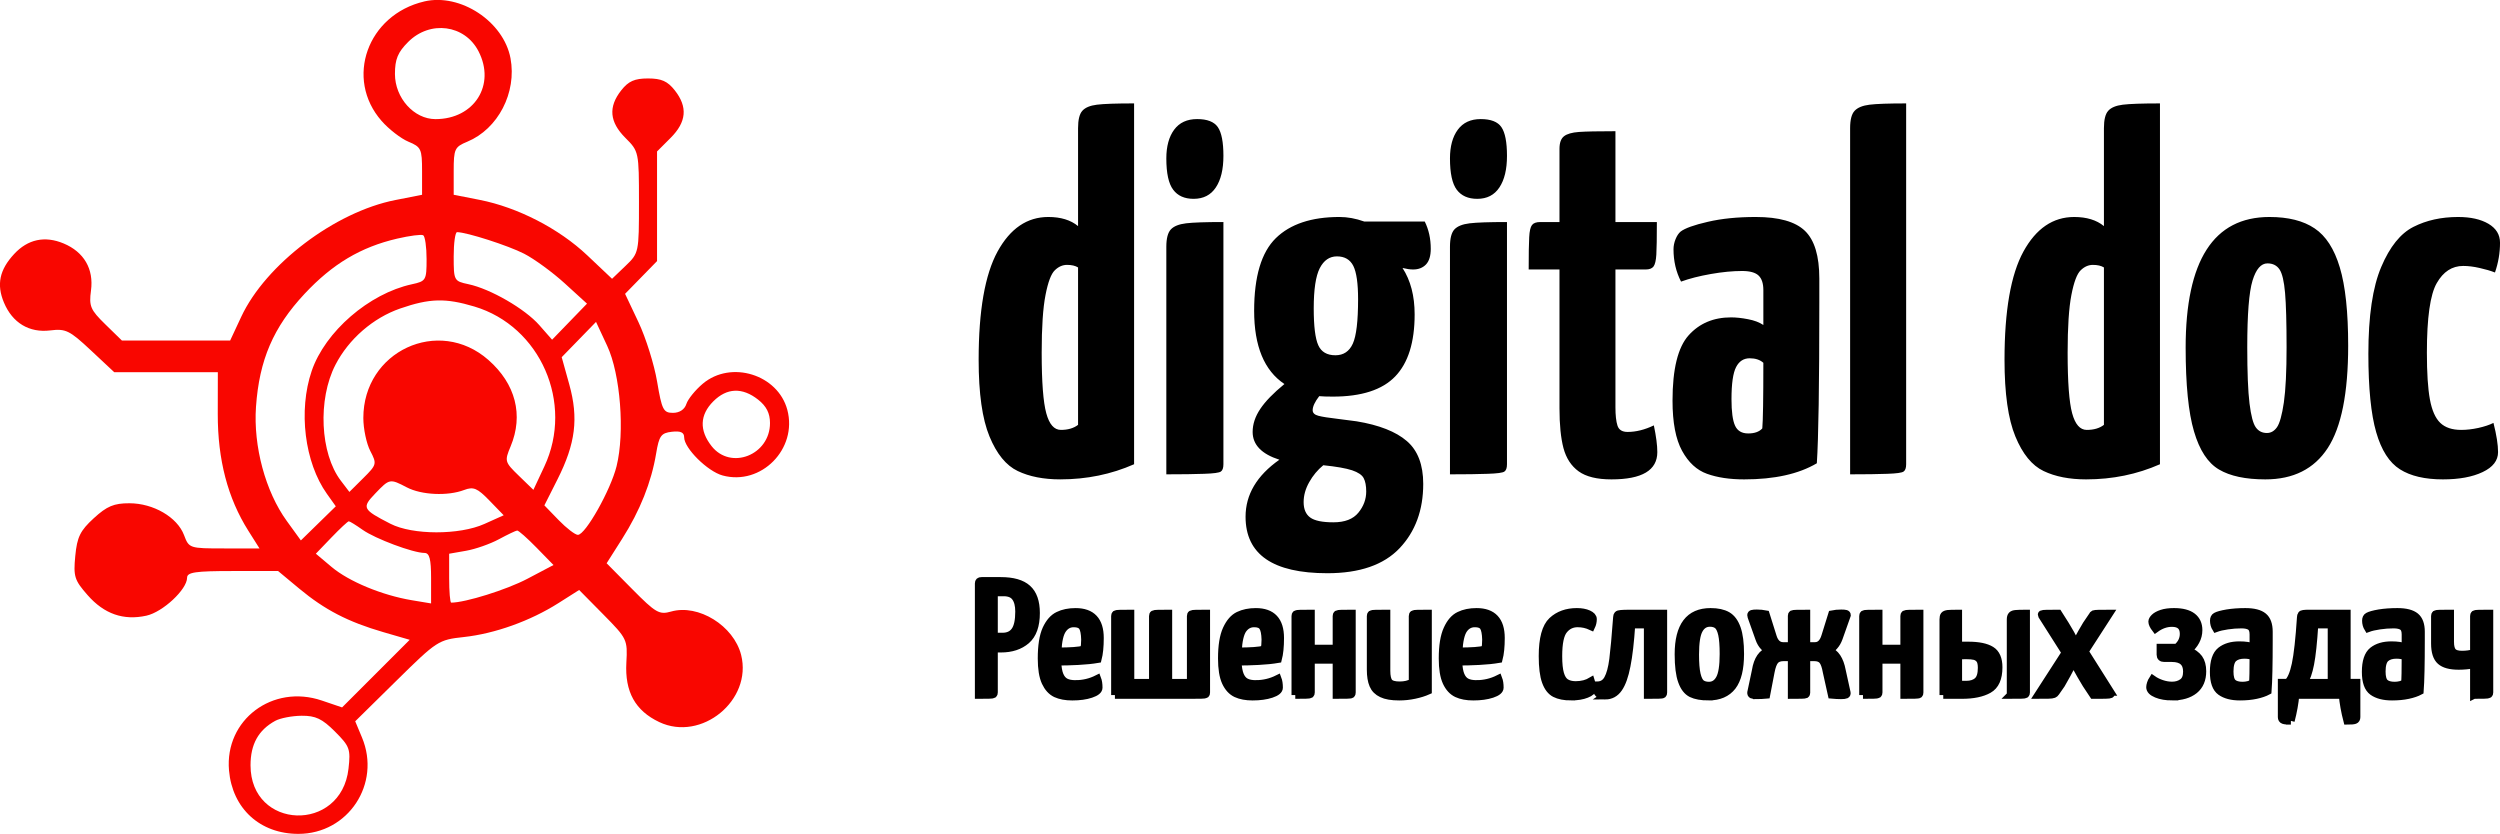
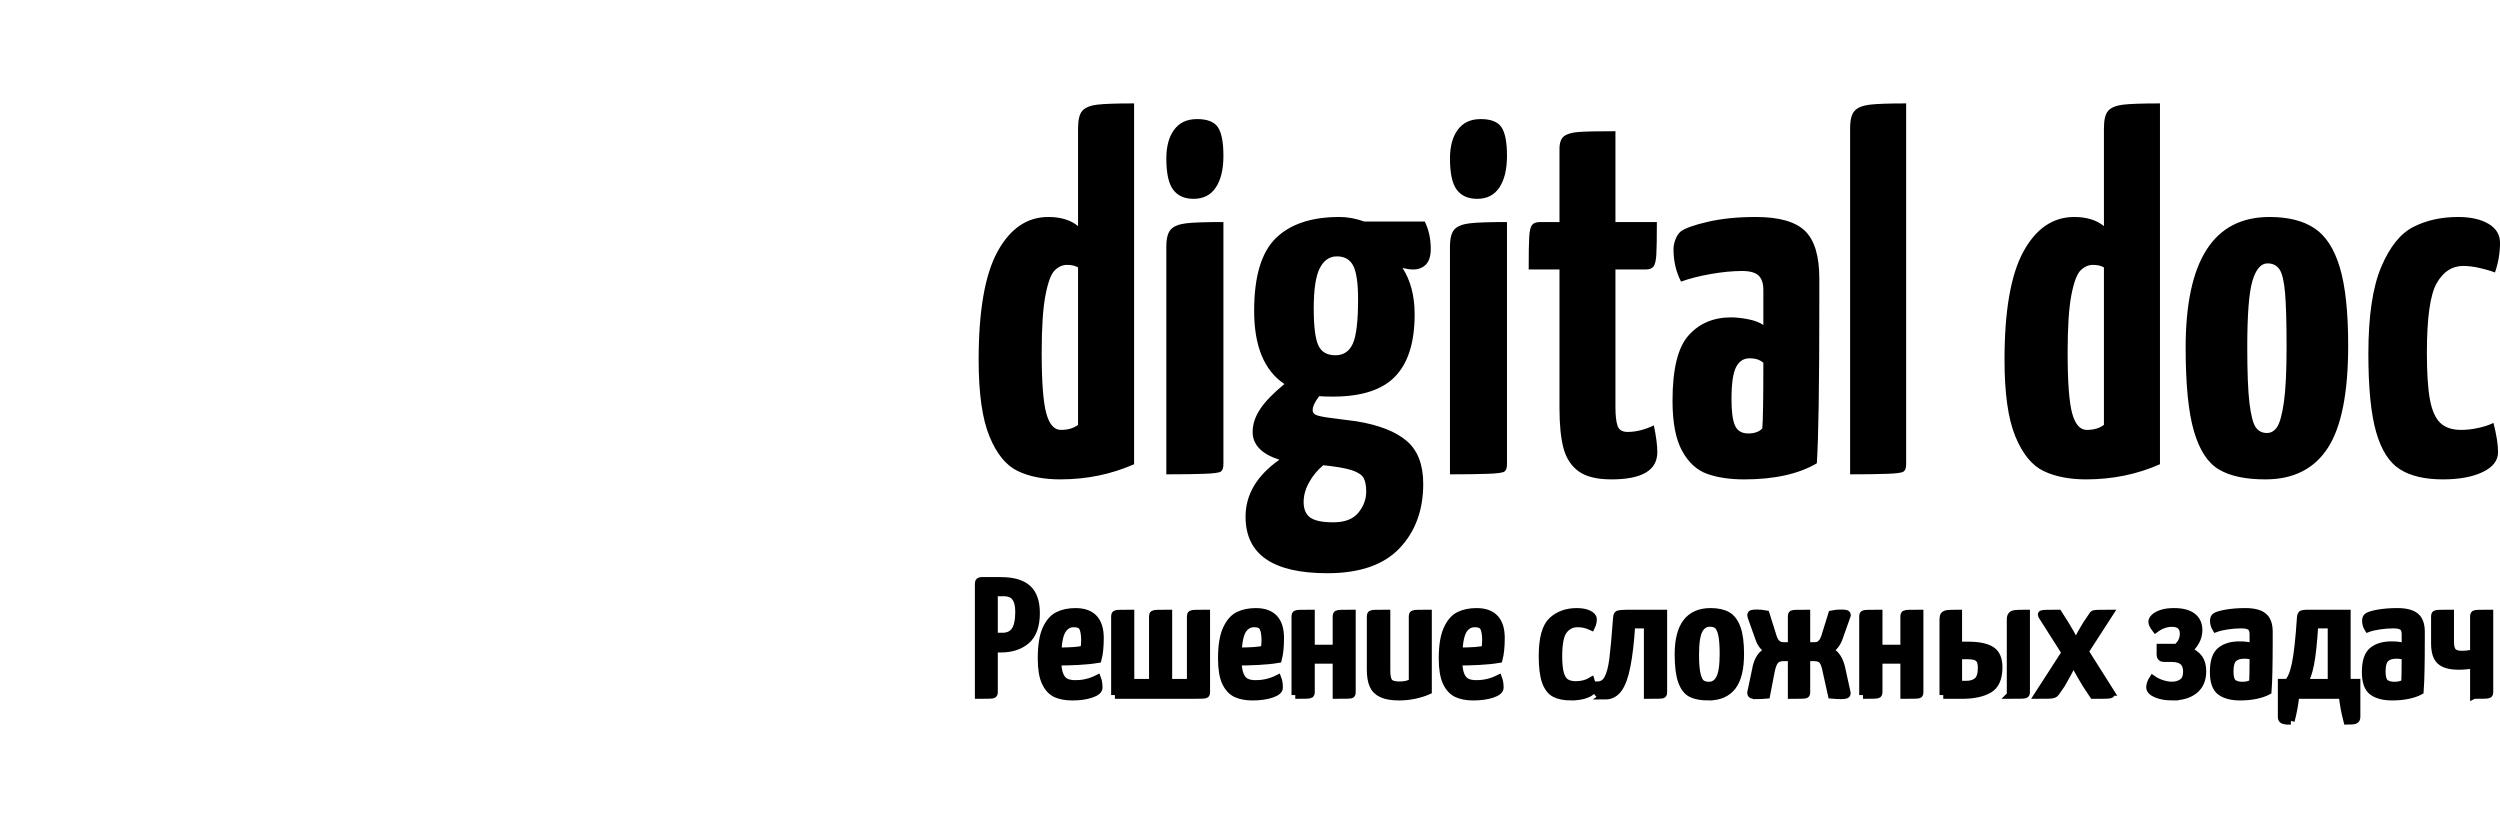
<svg xmlns="http://www.w3.org/2000/svg" class="injected-svg" viewBox="78.06 190.58 331.94 110.72">
  <g>
    <title>background</title>
-     <rect fill="none" id="canvas_background" height="402" width="582" y="-1" x="-1" />
  </g>
  <g>
    <title>Layer 1</title>
    <g id="icon-svg" fill="#f90600">
-       <path id="svg_1" fill-rule="evenodd" d="m106.5,7.954c-12.599,2.936 -17.662,17.097 -9.455,26.444c1.62,1.846 4.298,3.916 5.95,4.6c2.8,1.16 3.005,1.602 3.005,6.493l0,5.249l-5.903,1.161c-13.374,2.631 -28.701,14.243 -34.118,25.849l-2.451,5.25l-11.972,0l-11.972,0l-3.684,-3.597c-3.295,-3.219 -3.629,-4.007 -3.163,-7.479c0.64,-4.769 -1.55,-8.53 -6.065,-10.417c-4.156,-1.736 -7.909,-0.933 -10.944,2.342c-3.242,3.498 -3.925,6.744 -2.259,10.731c1.887,4.517 5.609,6.753 10.274,6.174c3.393,-0.422 4.26,0.004 8.947,4.39l5.19,4.856l11.463,0l11.462,0l-0.015,9.25c-0.017,10.128 2.203,18.611 6.76,25.829l2.475,3.921l-7.793,0c-7.712,0 -7.805,-0.031 -8.907,-2.951c-1.496,-3.963 -6.777,-7.041 -12.09,-7.045c-3.436,-0.003 -4.966,0.639 -7.878,3.308c-3.01,2.759 -3.695,4.152 -4.097,8.338c-0.439,4.566 -0.19,5.361 2.73,8.686c3.661,4.17 7.938,5.663 13.01,4.543c3.637,-0.803 9,-5.806 9,-8.395c0,-1.214 1.833,-1.484 10.071,-1.484l10.07,0l4.68,3.892c5.643,4.693 10.788,7.357 18.592,9.626l5.852,1.701l-7.482,7.481l-7.481,7.482l-4.486,-1.523c-10.902,-3.702 -21.51,4.285 -20.537,15.463c0.735,8.438 6.862,14.045 15.347,14.045c11.027,0 18.356,-11.095 14.083,-21.32l-1.501,-3.594l9.146,-9.009c8.94,-8.807 9.275,-9.024 14.875,-9.633c6.881,-0.749 14.721,-3.559 20.95,-7.51l4.582,-2.906l5.37,5.439c5.255,5.323 5.363,5.55 5.079,10.652c-0.358,6.432 1.957,10.616 7.269,13.137c9.335,4.43 20.644,-4.826 18.131,-14.839c-1.626,-6.478 -9.477,-11.343 -15.513,-9.612c-2.601,0.746 -3.386,0.294 -8.559,-4.933l-5.695,-5.755l3.422,-5.392c3.972,-6.257 6.474,-12.535 7.532,-18.892c0.654,-3.933 1.091,-4.54 3.475,-4.816c1.934,-0.225 2.728,0.135 2.728,1.234c0,2.403 5.164,7.528 8.5,8.437c8.538,2.325 16.63,-5.877 14.329,-14.522c-2.082,-7.823 -12.463,-11.036 -18.699,-5.789c-1.663,1.399 -3.302,3.424 -3.644,4.5c-0.383,1.208 -1.517,1.956 -2.963,1.956c-2.118,0 -2.454,-0.662 -3.507,-6.903c-0.64,-3.796 -2.498,-9.722 -4.128,-13.169l-2.963,-6.267l3.537,-3.622l3.538,-3.623l0,-12.131l0,-12.131l3,-3c3.529,-3.529 3.821,-6.841 0.927,-10.519c-1.598,-2.033 -2.954,-2.635 -5.927,-2.635c-2.973,0 -4.329,0.602 -5.927,2.635c-2.894,3.678 -2.602,6.99 0.927,10.519c2.977,2.977 3,3.085 3,14.236c0,11.16 -0.02,11.255 -2.978,14.089l-2.978,2.853l-5.492,-5.194c-6.24,-5.902 -15.371,-10.608 -23.802,-12.267l-5.75,-1.131l0,-5.249c0,-4.891 0.205,-5.333 3.005,-6.493c6.818,-2.824 10.99,-10.879 9.567,-18.469c-1.526,-8.13 -11.089,-14.436 -19.072,-12.575m-3.577,8.969c-2.292,2.293 -2.923,3.819 -2.923,7.077c0,5.317 4.202,10 8.973,10c8.577,0 13.371,-7.566 9.517,-15.02c-3.05,-5.897 -10.714,-6.91 -15.567,-2.057m-2.423,43.52c-8.07,1.876 -14.3,5.588 -20.499,12.215c-6.912,7.389 -10.028,14.635 -10.752,24.999c-0.61,8.729 2.093,18.754 6.812,25.268l3.119,4.306l3.865,-3.775l3.865,-3.774l-1.976,-2.775c-4.927,-6.919 -6.346,-18.405 -3.359,-27.173c2.97,-8.716 12.708,-17.143 22.175,-19.19c3.125,-0.676 3.25,-0.89 3.25,-5.564c0,-2.674 -0.338,-5.05 -0.75,-5.281c-0.412,-0.23 -3,0.105 -5.75,0.744m12.5,3.978c0,5.308 0.068,5.434 3.25,6.107c4.871,1.029 12.525,5.452 15.707,9.075l2.819,3.211l3.862,-3.989l3.862,-3.989l-4.92,-4.484c-2.706,-2.467 -6.756,-5.424 -9,-6.571c-3.546,-1.813 -12.63,-4.734 -14.83,-4.769c-0.412,-0.007 -0.75,2.427 -0.75,5.409m-11.817,11.481c-6.021,2.079 -11.415,6.767 -14.356,12.476c-3.943,7.652 -3.386,19.61 1.194,25.628l1.898,2.494l3.08,-3.059c2.98,-2.959 3.031,-3.155 1.547,-6c-0.844,-1.618 -1.536,-4.898 -1.54,-7.29c-0.021,-14.78 16.653,-22.535 27.664,-12.867c6.041,5.304 7.819,12.216 4.925,19.144c-1.363,3.262 -1.308,3.457 1.819,6.489l3.224,3.125l2.431,-5.19c6.566,-14.02 -0.882,-31.019 -15.501,-35.381c-6.395,-1.908 -9.879,-1.816 -16.385,0.431m39.519,6.877l-3.798,3.904l1.679,6.041c2.08,7.481 1.386,13.074 -2.606,20.986l-2.908,5.766l3.162,3.262c1.739,1.794 3.653,3.262 4.254,3.262c1.67,0 7.257,-9.914 8.563,-15.195c1.852,-7.485 0.85,-20.346 -2.072,-26.618l-2.476,-5.312l-3.798,3.904m29.753,13.676c-3,2.999 -3.132,6.415 -0.382,9.91c4.242,5.394 12.927,1.963 12.927,-5.107c0,-2.172 -0.797,-3.739 -2.635,-5.185c-3.495,-2.75 -6.911,-2.618 -9.91,0.382m-74.807,20.39c-3.023,3.156 -2.838,3.526 3.352,6.699c4.902,2.512 15.255,2.532 20.802,0.039l4.266,-1.917l-3.16,-3.261c-2.678,-2.762 -3.532,-3.118 -5.599,-2.332c-3.625,1.378 -9.429,1.113 -12.673,-0.579c-3.767,-1.965 -3.821,-1.954 -6.988,1.351m-9.702,9.74l-3.446,3.585l3.479,2.929c3.825,3.221 11.188,6.274 17.771,7.369l4.25,0.708l0,-5.588c0,-4.241 -0.353,-5.588 -1.465,-5.588c-2.499,0 -10.901,-3.141 -13.689,-5.118c-1.46,-1.035 -2.834,-1.882 -3.054,-1.882c-0.22,0 -1.95,1.613 -3.846,3.585m37.054,0.389c-1.925,1.04 -5.187,2.185 -7.25,2.546l-3.75,0.656l0,5.412c0,2.977 0.203,5.412 0.451,5.412c3.118,0 12.286,-2.869 16.843,-5.271l5.794,-3.055l-3.747,-3.837c-2.061,-2.11 -3.993,-3.818 -4.294,-3.795c-0.301,0.023 -2.122,0.892 -4.047,1.932m-49.5,40.187c-3.719,2.045 -5.456,5.177 -5.456,9.839c0,14.321 20.073,15.01 21.681,0.745c0.49,-4.349 0.272,-4.948 -2.998,-8.218c-2.835,-2.835 -4.283,-3.521 -7.377,-3.497c-2.117,0.017 -4.75,0.526 -5.85,1.131" transform="translate(70.5,186) scale(0.6) " />
-     </g>
+       </g>
    <path stroke="null" fill="#000000" d="m210.928,267.705q2.432,0 3.559,1.019q1.141,1.019 1.141,3.249l0,0q0,2.51 -1.291,3.631q-1.291,1.109 -3.378,1.109l0,0l-0.916,0l0,5.81q0,0.191 -0.09,0.255q-0.09,0.064 -0.601,0.076q-0.511,0.013 -1.351,0.013l0,0l0,-14.818q0,-0.191 0.09,-0.268q0.09,-0.076 0.315,-0.076l0,0l2.523,0zm0.24,7.39q1.111,0 1.652,-0.777q0.541,-0.764 0.541,-2.536l0,0q0,-1.236 -0.48,-1.886q-0.465,-0.65 -1.562,-0.65l0,0l-1.276,0l0,5.848l1.126,0zm9.7,6.294q1.532,0 2.898,-0.688l0,0q0.18,0.471 0.18,1.185l0,0q0,0.51 -1.036,0.854q-1.021,0.344 -2.477,0.344l0,0q-1.306,0 -2.192,-0.408q-0.871,-0.42 -1.381,-1.516q-0.511,-1.109 -0.511,-3.147l0,0q0,-2.536 0.616,-3.899q0.631,-1.363 1.607,-1.822q0.961,-0.471 2.297,-0.471l0,0q3.243,0 3.243,3.466l0,0q0,1.733 -0.285,2.816l0,0q-1.126,0.191 -2.613,0.268q-1.501,0.076 -2.748,0.076l0,0q0.045,1.172 0.315,1.797q0.27,0.637 0.766,0.892q0.495,0.255 1.321,0.255l0,0zm-0.24,-8.027q-0.916,0 -1.471,0.803q-0.571,0.815 -0.661,2.892l0,0q2.523,0 3.483,-0.255l0,0q0.135,-0.497 0.135,-1.3l0,0q-0.03,-1.21 -0.33,-1.682q-0.315,-0.459 -1.156,-0.459l0,0zm5.465,9.505l0,-10.486q0,-0.191 0.09,-0.255q0.09,-0.064 0.601,-0.076q0.511,-0.013 1.381,-0.013l0,0l0,9.187l2.958,0l0,-8.843q0,-0.191 0.105,-0.255q0.105,-0.064 0.601,-0.076q0.495,-0.013 1.366,-0.013l0,0l0,9.187l2.958,0l0,-8.843q0,-0.191 0.105,-0.255q0.105,-0.064 0.601,-0.076q0.495,-0.013 1.366,-0.013l0,0l0,10.486q0,0.191 -0.075,0.255q-0.09,0.064 -0.586,0.076q-0.495,0.013 -1.366,0.013l0,0l-10.105,0zm18.709,-1.478q1.532,0 2.913,-0.688l0,0q0.18,0.471 0.18,1.185l0,0q0,0.51 -1.036,0.854q-1.036,0.344 -2.492,0.344l0,0q-1.291,0 -2.177,-0.408q-0.886,-0.42 -1.396,-1.516q-0.511,-1.109 -0.511,-3.147l0,0q0,-2.536 0.631,-3.899q0.631,-1.363 1.592,-1.822q0.976,-0.471 2.297,-0.471l0,0q3.243,0 3.243,3.466l0,0q0,1.733 -0.285,2.816l0,0q-1.111,0.191 -2.613,0.268q-1.486,0.076 -2.748,0.076l0,0q0.06,1.172 0.33,1.797q0.27,0.637 0.766,0.892q0.495,0.255 1.306,0.255l0,0zm-0.225,-8.027q-0.916,0 -1.486,0.803q-0.556,0.815 -0.661,2.892l0,0q2.523,0 3.498,-0.255l0,0q0.135,-0.497 0.135,-1.3l0,0q-0.03,-1.21 -0.345,-1.682q-0.3,-0.459 -1.141,-0.459l0,0zm5.465,9.505l0,-10.486q0,-0.191 0.09,-0.255q0.09,-0.064 0.601,-0.076q0.511,-0.013 1.396,-0.013l0,0l0,4.651l3.378,0l0,-4.307q0,-0.191 0.09,-0.255q0.105,-0.064 0.601,-0.076q0.495,-0.013 1.366,-0.013l0,0l0,10.486q0,0.191 -0.075,0.255q-0.075,0.064 -0.586,0.076q-0.511,0.013 -1.396,0.013l0,0l0,-4.663l-3.378,0l0,4.319q0,0.191 -0.09,0.255q-0.09,0.064 -0.601,0.076q-0.511,0.013 -1.396,0.013l0,0zm13.799,0.217q-1.501,0 -2.312,-0.395q-0.826,-0.382 -1.156,-1.159q-0.33,-0.764 -0.33,-2.039l0,0l0,-7.11q0,-0.191 0.09,-0.255q0.09,-0.064 0.616,-0.076q0.526,-0.013 1.411,-0.013l0,0l0,7.607q0,1.096 0.345,1.516q0.345,0.408 1.396,0.408l0,0q1.021,0 1.712,-0.408l0,0l0,-8.779q0,-0.191 0.105,-0.255q0.09,-0.064 0.586,-0.076q0.511,-0.013 1.366,-0.013l0,0l0,10.27q-0.766,0.344 -1.787,0.561q-1.021,0.217 -2.042,0.217l0,0zm10.27,-1.695q1.532,0 2.913,-0.688l0,0q0.18,0.471 0.18,1.185l0,0q0,0.51 -1.036,0.854q-1.036,0.344 -2.492,0.344l0,0q-1.306,0 -2.177,-0.408q-0.886,-0.42 -1.396,-1.516q-0.511,-1.109 -0.511,-3.147l0,0q0,-2.536 0.631,-3.899q0.616,-1.363 1.592,-1.822q0.961,-0.471 2.297,-0.471l0,0q3.243,0 3.243,3.466l0,0q0,1.733 -0.285,2.816l0,0q-1.126,0.191 -2.613,0.268q-1.501,0.076 -2.748,0.076l0,0q0.045,1.172 0.315,1.797q0.27,0.637 0.766,0.892q0.495,0.255 1.321,0.255l0,0zm-0.225,-8.027q-0.931,0 -1.486,0.803q-0.556,0.815 -0.661,2.892l0,0q2.523,0 3.498,-0.255l0,0q0.12,-0.497 0.12,-1.3l0,0q-0.03,-1.21 -0.33,-1.682q-0.3,-0.459 -1.141,-0.459l0,0zm12.778,9.722q-1.321,0 -2.147,-0.42q-0.811,-0.42 -1.231,-1.593q-0.42,-1.172 -0.42,-3.377l0,0q0,-3.491 1.276,-4.689q1.276,-1.185 3.288,-1.185l0,0q0.916,0 1.532,0.28q0.616,0.28 0.616,0.688l0,0q0,0.51 -0.225,0.981l0,0q-0.871,-0.408 -1.817,-0.408l0,0q-1.126,0 -1.832,0.879q-0.721,0.866 -0.721,3.466l0,0q0,1.504 0.24,2.332q0.24,0.841 0.736,1.159q0.511,0.331 1.321,0.331l0,0q0.586,0 1.141,-0.14q0.541,-0.153 0.901,-0.37l0,0q0.21,0.637 0.21,0.956l0,0q0,0.459 -0.826,0.777q-0.811,0.331 -2.042,0.331l0,0zm4.52,-0.127q-1.126,0 -1.126,-0.981l0,0q0,-0.102 0.06,-0.408l0,0q0.946,0 1.411,-0.841q0.48,-0.854 0.706,-2.599q0.225,-1.758 0.511,-5.594l0,0q0.015,-0.242 0.105,-0.331q0.09,-0.102 0.435,-0.127q0.345,-0.038 1.216,-0.038l0,0l4.414,0l0,10.486q0,0.191 -0.075,0.255q-0.075,0.064 -0.586,0.076q-0.511,0.013 -1.426,0.013l0,0l0,-9.352l-2.147,0q-0.225,3.44 -0.631,5.466q-0.39,2.026 -1.066,2.994q-0.676,0.981 -1.802,0.981l0,0zm13.739,0.127q-1.441,0 -2.282,-0.408q-0.841,-0.42 -1.276,-1.644q-0.45,-1.223 -0.45,-3.58l0,0q0,-5.632 4.264,-5.632l0,0q1.396,0 2.237,0.484q0.841,0.484 1.276,1.72q0.435,1.223 0.435,3.389l0,0q0,2.943 -1.051,4.307q-1.066,1.363 -3.153,1.363l0,0zm0.045,-1.478q0.916,0 1.411,-0.905q0.511,-0.905 0.511,-3.287l0,0q0,-1.695 -0.195,-2.587q-0.195,-0.879 -0.571,-1.21q-0.39,-0.319 -1.021,-0.319l0,0q-0.946,0 -1.441,0.905q-0.511,0.905 -0.511,3.287l0,0q0,1.733 0.21,2.625q0.21,0.892 0.586,1.198q0.39,0.293 1.021,0.293l0,0zm6.351,1.3q-0.48,0 -0.631,-0.076q-0.15,-0.076 -0.135,-0.293l0,0l0.616,-2.918q0.36,-2.23 1.847,-2.663l0,0q-0.42,-0.127 -0.781,-0.535q-0.375,-0.395 -0.601,-1.032l0,0l-1.051,-2.956q-0.03,-0.076 -0.03,-0.178l0,0q0,-0.153 0.165,-0.191q0.165,-0.051 0.601,-0.051l0,0q0.616,0 1.201,0.115l0,0l0.946,3.007q0.18,0.586 0.526,0.905q0.345,0.306 0.811,0.306l0,0l1.141,0l0,-4.001q0,-0.178 0.09,-0.229q0.09,-0.051 0.571,-0.064q0.495,-0.013 1.306,-0.013l0,0l0,4.307l1.141,0q0.946,0 1.336,-1.274l0,0l0.916,-2.943q0.556,-0.115 1.231,-0.115l0,0q0.435,0 0.601,0.051q0.165,0.038 0.165,0.191l0,0l-0.06,0.178l-1.021,2.88q-0.225,0.624 -0.616,1.058q-0.375,0.433 -0.766,0.586l0,0q0.691,0.217 1.141,0.892q0.45,0.688 0.646,1.746l0,0l0.646,2.943q0.045,0.217 -0.105,0.293q-0.15,0.076 -0.661,0.076l0,0q-0.586,0 -1.246,-0.064l0,0l-0.676,-3.045q-0.195,-1.109 -0.541,-1.516q-0.345,-0.42 -1.111,-0.42l0,0l-1.021,0l0,4.702q0,0.178 -0.09,0.229q-0.09,0.051 -0.571,0.064q-0.495,0.013 -1.306,0.013l0,0l0,-5.007l-1.051,0q-0.781,0 -1.141,0.42q-0.36,0.408 -0.571,1.516l0,0l-0.586,3.045q-0.691,0.064 -1.276,0.064l0,0zm14.099,-0.038l0,-10.486q0,-0.191 0.09,-0.255q0.09,-0.064 0.601,-0.076q0.511,-0.013 1.396,-0.013l0,0l0,4.651l3.378,0l0,-4.307q0,-0.191 0.09,-0.255q0.105,-0.064 0.601,-0.076q0.495,-0.013 1.366,-0.013l0,0l0,10.486q0,0.191 -0.075,0.255q-0.075,0.064 -0.586,0.076q-0.511,0.013 -1.396,0.013l0,0l0,-4.663l-3.378,0l0,4.319q0,0.191 -0.09,0.255q-0.09,0.064 -0.601,0.076q-0.511,0.013 -1.396,0.013l0,0zm10.661,0l0,-10.053q0,-0.382 0.12,-0.535q0.12,-0.153 0.495,-0.204q0.39,-0.038 1.381,-0.038l0,0l0,4.243l1.321,0q2.042,0 3.048,0.624q0.991,0.612 0.991,2.281l0,0q0,2.204 -1.321,2.943q-1.306,0.739 -3.559,0.739l0,0l-2.477,0zm3.048,-1.389q0.961,0 1.501,-0.484q0.541,-0.484 0.541,-1.746l0,0q0,-0.739 -0.24,-1.083q-0.255,-0.344 -0.676,-0.459q-0.42,-0.102 -1.156,-0.102l0,0l-1.021,0.025l0,3.835l1.051,0.013zm5.886,1.389l0,-10.028q0,-0.408 0.165,-0.573q0.165,-0.166 0.556,-0.191q0.375,-0.038 1.351,-0.038l0,0l0,10.486q0,0.191 -0.09,0.255q-0.09,0.064 -0.601,0.076q-0.511,0.013 -1.381,0.013l0,0zm13.258,-0.408q0.09,0.217 0.09,0.229l0,0q0,0.115 -0.27,0.14q-0.285,0.038 -1.201,0.038l0,0l-0.901,0l-0.946,-1.427q-0.556,-0.892 -1.682,-2.931l0,0q-0.886,1.733 -1.607,2.956l0,0l-0.736,1.058q-0.105,0.166 -0.285,0.242q-0.18,0.076 -0.706,0.089q-0.541,0.013 -1.366,0.013l0,0l3.634,-5.632l-3.123,-4.918q-0.075,-0.153 0,-0.204q0.09,-0.051 0.646,-0.064q0.556,-0.013 1.532,-0.013l0,0l0.946,1.491q0.706,1.134 1.381,2.472l0,0q0.841,-1.58 1.396,-2.485l0,0l0.796,-1.172q0.075,-0.178 0.195,-0.229q0.135,-0.051 0.661,-0.064q0.526,-0.013 1.411,-0.013l0,0l-3.258,5.046l3.393,5.377zm8.213,0.624q-1.231,0 -2.087,-0.357q-0.871,-0.357 -0.871,-0.905l0,0q0,-0.191 0.09,-0.484q0.09,-0.293 0.27,-0.573l0,0q0.526,0.37 1.216,0.599q0.691,0.229 1.351,0.229l0,0q0.826,0 1.396,-0.42q0.571,-0.408 0.571,-1.427l0,0q0,-1.771 -1.982,-1.771l0,0l-1.021,0q-0.511,0 -0.511,-0.459l0,0l0,-0.956l2.192,0q0.886,-0.752 0.886,-1.822l0,0q0,-1.427 -1.547,-1.427l0,0q-1.126,0 -2.177,0.764l0,0q-0.45,-0.586 -0.45,-0.956l0,0q0,-0.255 0.315,-0.561q0.315,-0.306 0.961,-0.522q0.661,-0.217 1.622,-0.217l0,0q1.637,0 2.462,0.637q0.811,0.637 0.811,1.784l0,0q0,0.79 -0.375,1.478q-0.36,0.688 -1.036,1.21l0,0q0.976,0.42 1.456,1.058q0.465,0.65 0.465,1.72l0,0q0,1.644 -1.066,2.51q-1.081,0.866 -2.943,0.866l0,0zm8.979,0q-1.622,0 -2.553,-0.663q-0.931,-0.663 -0.931,-2.625l0,0q0,-2.064 0.931,-2.816q0.931,-0.739 2.477,-0.739l0,0q1.201,0 1.862,0.28l0,0l0,-1.707q0,-0.739 -0.375,-1.019q-0.39,-0.28 -1.201,-0.28l0,0q-0.916,0 -1.862,0.14q-0.946,0.14 -1.532,0.357l0,0q-0.285,-0.459 -0.285,-1.019l0,0q0,-0.433 0.285,-0.586l0,0q0.375,-0.217 1.486,-0.408q1.096,-0.178 2.417,-0.178l0,0q1.667,0 2.402,0.612q0.736,0.599 0.736,2.026l0,0l0,1.147q0,4.765 -0.15,6.74l0,0q-0.616,0.331 -1.562,0.535q-0.946,0.204 -2.147,0.204l0,0zm0.36,-1.478q0.405,0 0.796,-0.102q0.375,-0.115 0.556,-0.242l0,0q0.075,-0.739 0.075,-3.504l0,0q-0.48,-0.217 -1.186,-0.217l0,0q-0.931,0 -1.441,0.446q-0.511,0.459 -0.511,1.758l0,0q0,1.109 0.42,1.491q0.42,0.37 1.291,0.37l0,0zm6.411,4.689q-0.736,0 -0.976,-0.089q-0.255,-0.089 -0.255,-0.408l0,0l0,-4.574l0.796,0q0.646,-0.548 1.051,-2.434q0.405,-1.898 0.691,-6.231l0,0q0.015,-0.268 0.09,-0.357q0.06,-0.102 0.27,-0.127q0.225,-0.038 0.781,-0.038l0,0l4.985,0l0,9.187l1.291,0l0,4.574q0,0.319 -0.24,0.408q-0.24,0.089 -1.006,0.089l0,0q-0.48,-1.848 -0.616,-3.427l0,0l-6.246,0q-0.135,1.58 -0.616,3.427l0,0zm1.712,-5.071l3.679,0l0,-7.709l-2.252,0q-0.225,3.542 -0.556,5.224q-0.33,1.682 -0.871,2.485l0,0zm11.712,1.86q-1.637,0 -2.568,-0.663q-0.931,-0.663 -0.931,-2.625l0,0q0,-2.064 0.931,-2.816q0.931,-0.739 2.492,-0.739l0,0q1.201,0 1.862,0.28l0,0l0,-1.707q0,-0.739 -0.375,-1.019q-0.39,-0.28 -1.201,-0.28l0,0q-0.916,0 -1.862,0.14q-0.946,0.14 -1.532,0.357l0,0q-0.285,-0.459 -0.285,-1.019l0,0q0,-0.433 0.285,-0.586l0,0q0.375,-0.217 1.471,-0.408q1.096,-0.178 2.432,-0.178l0,0q1.652,0 2.402,0.612q0.736,0.599 0.736,2.026l0,0l0,1.147q0,4.765 -0.15,6.74l0,0q-0.616,0.331 -1.562,0.535q-0.946,0.204 -2.147,0.204l0,0zm0.36,-1.478q0.405,0 0.796,-0.102q0.375,-0.115 0.556,-0.242l0,0q0.075,-0.739 0.075,-3.504l0,0q-0.48,-0.217 -1.201,-0.217l0,0q-0.916,0 -1.426,0.446q-0.511,0.459 -0.511,1.758l0,0q0,1.109 0.42,1.491q0.42,0.37 1.291,0.37l0,0zm10.51,1.261l0,-4.052q-1.036,0.191 -2.012,0.191l0,0q-1.682,0 -2.417,-0.65q-0.751,-0.663 -0.751,-2.332l0,0l0,-3.644q0,-0.191 0.09,-0.255q0.09,-0.064 0.586,-0.076q0.511,-0.013 1.366,-0.013l0,0l0,3.772q0,0.93 0.345,1.312q0.345,0.37 1.216,0.37l0,0q0.871,0 1.577,-0.217l0,0l0,-4.893q0,-0.191 0.09,-0.255q0.09,-0.064 0.601,-0.076q0.511,-0.013 1.381,-0.013l0,0l0,10.486q0,0.191 -0.09,0.255q-0.09,0.064 -0.601,0.076q-0.511,0.013 -1.381,0.013l0,0z" id="SvgjsPath15184406" />
    <path fill="#000000" d="m218.85,254.23q-3.35,0 -5.66,-1.11q-2.31,-1.1 -3.75,-4.59q-1.44,-3.48 -1.44,-10.18l0,0q0,-9.78 2.51,-14.37q2.52,-4.59 6.74,-4.59l0,0q2.48,0 3.95,1.21l0,0l0,-13q0,-1.68 0.57,-2.31q0.57,-0.64 1.94,-0.81q1.38,-0.17 4.93,-0.17l0,0l0,47.91q-4.56,2.01 -9.79,2.01l0,0zm0.07,-6.57q1.41,0 2.28,-0.67l0,0l0,-20.9q-0.54,-0.34 -1.47,-0.34l0,0q-0.88,0 -1.61,0.71q-0.74,0.7 -1.24,3.28q-0.51,2.58 -0.51,7.67l0,0q0,5.83 0.61,8.04q0.6,2.21 1.94,2.21l0,0zm14,5.9l0,-30.22q0,-1.67 0.61,-2.31q0.6,-0.63 2.01,-0.8q1.4,-0.17 4.96,-0.17l0,0l0,32.16q0,0.74 -0.34,0.97q-0.34,0.24 -2.21,0.3q-1.88,0.07 -5.03,0.07l0,0zm3.62,-36.58q-1.81,0 -2.71,-1.21q-0.91,-1.2 -0.91,-4.15l0,0q0,-2.41 1.04,-3.82q1.04,-1.41 3.05,-1.41l0,0q2.01,0 2.75,1.07q0.74,1.08 0.74,3.82l0,0q0,2.68 -1.01,4.19q-1,1.51 -2.95,1.51l0,0zm31.49,6.63q0,1.41 -0.63,2.08q-0.64,0.67 -1.71,0.67l0,0q-0.61,0 -1.41,-0.2l0,0q1.61,2.48 1.61,6.16l0,0q0,5.56 -2.58,8.24q-2.58,2.68 -8.28,2.68l0,0q-1.2,0 -1.81,-0.06l0,0q-0.87,1.13 -0.87,1.87l0,0q0,0.54 0.77,0.74q0.77,0.2 2.52,0.4l0,0l2.54,0.33q4.49,0.74 6.67,2.62q2.18,1.87 2.18,5.69l0,0q0,5.23 -3.15,8.55q-3.15,3.31 -9.58,3.31l0,0q-10.86,0 -10.86,-7.5l0,0q0,-4.42 4.49,-7.57l0,0q-3.55,-1.14 -3.55,-3.69l0,0q0,-1.54 1.01,-3.05q1,-1.5 3.21,-3.31l0,0q-4.02,-2.68 -4.02,-9.72l0,0q0,-6.83 2.88,-9.65q2.88,-2.81 8.45,-2.81l0,0q1.6,0 3.28,0.6l0,0l8.04,0q0.8,1.61 0.8,3.62l0,0zm-12.66,14.14q1.61,0 2.31,-1.54q0.7,-1.54 0.7,-5.9l0,0q0,-3.15 -0.63,-4.42q-0.64,-1.27 -2.18,-1.27l0,0q-1.47,0 -2.28,1.57q-0.8,1.57 -0.8,5.33l0,0q0,3.55 0.6,4.89q0.6,1.34 2.28,1.34l0,0zm4.09,18.09q0,-1.14 -0.34,-1.78q-0.33,-0.63 -1.54,-1.04q-1.21,-0.4 -3.82,-0.67l0,0q-1.14,0.94 -1.87,2.25q-0.74,1.31 -0.74,2.65l0,0q0,1.4 0.87,2.04q0.87,0.64 3.08,0.64l0,0q2.28,0 3.32,-1.28q1.04,-1.27 1.04,-2.81l0,0zm11.12,-2.28l0,-30.22q0,-1.67 0.6,-2.31q0.6,-0.63 2.01,-0.8q1.41,-0.17 4.96,-0.17l0,0l0,32.16q0,0.74 -0.34,0.97q-0.33,0.24 -2.21,0.3q-1.87,0.07 -5.02,0.07l0,0zm3.62,-36.58q-1.81,0 -2.72,-1.21q-0.9,-1.2 -0.9,-4.15l0,0q0,-2.41 1.04,-3.82q1.04,-1.41 3.04,-1.41l0,0q2.02,0 2.75,1.07q0.74,1.08 0.74,3.82l0,0q0,2.68 -1.01,4.19q-1,1.51 -2.94,1.51l0,0zm17.82,37.25q-2.88,0 -4.36,-1.07q-1.47,-1.07 -2.01,-3.08q-0.53,-2.01 -0.53,-5.3l0,0l0,-18.42l-4.09,0q0,-3.08 0.07,-4.29q0.06,-1.21 0.37,-1.61q0.3,-0.4 1.1,-0.4l0,0l2.55,0l0,-9.72q0,-1.2 0.6,-1.67q0.6,-0.47 1.98,-0.57q1.37,-0.1 4.85,-0.1l0,0l0,12.06l5.5,0q0,3.15 -0.07,4.32q-0.07,1.17 -0.37,1.58q-0.3,0.4 -1.04,0.4l0,0l-4.02,0l0,18.29q0,1.61 0.27,2.44q0.27,0.84 1.34,0.84l0,0q1.68,0 3.49,-0.87l0,0q0.46,2.21 0.46,3.55l0,0q0,3.62 -6.09,3.62l0,0zm17.62,0q-2.88,0 -4.93,-0.74q-2.04,-0.73 -3.31,-3.05q-1.27,-2.31 -1.27,-6.66l0,0q0,-6.3 2.14,-8.68q2.14,-2.38 5.63,-2.38l0,0q1,0 2.24,0.24q1.24,0.23 2.05,0.77l0,0l0,-4.63q0,-1.34 -0.64,-1.94q-0.64,-0.6 -2.18,-0.6l0,0q-1.87,0 -4.15,0.4q-2.28,0.4 -3.96,1.01l0,0q-1,-1.95 -1,-4.29l0,0q0,-0.67 0.27,-1.34q0.27,-0.67 0.67,-1.01l0,0q0.87,-0.67 3.62,-1.3q2.74,-0.64 6.36,-0.64l0,0q4.62,0 6.53,1.84q1.91,1.84 1.91,6.33l0,0l0,3.15q0,16.42 -0.33,21.38l0,0q-3.62,2.14 -9.65,2.14l0,0zm0.54,-6.1q1.27,0 1.87,-0.67l0,0q0.14,-1.54 0.14,-8.71l0,0q-0.67,-0.6 -1.81,-0.6l0,0q-1.21,0 -1.81,1.17q-0.61,1.17 -0.61,4.26l0,0q0,2.48 0.47,3.51q0.47,1.04 1.75,1.04l0,0zm13.53,5.43l0,-45.96q0,-1.68 0.6,-2.31q0.6,-0.64 1.98,-0.81q1.37,-0.17 4.86,-0.17l0,0l0,47.91q0,0.74 -0.34,0.97q-0.33,0.24 -2.14,0.3q-1.81,0.07 -4.96,0.07l0,0zm31.35,0.67q-3.35,0 -5.66,-1.11q-2.31,-1.1 -3.75,-4.59q-1.44,-3.48 -1.44,-10.18l0,0q0,-9.78 2.51,-14.37q2.52,-4.59 6.74,-4.59l0,0q2.48,0 3.95,1.21l0,0l0,-13q0,-1.68 0.57,-2.31q0.57,-0.64 1.94,-0.81q1.38,-0.17 4.93,-0.17l0,0l0,47.91q-4.56,2.01 -9.79,2.01l0,0zm0.07,-6.57q1.41,0 2.28,-0.67l0,0l0,-20.9q-0.54,-0.34 -1.47,-0.34l0,0q-0.88,0 -1.61,0.71q-0.74,0.7 -1.24,3.28q-0.5,2.58 -0.5,7.67l0,0q0,5.83 0.6,8.04q0.6,2.21 1.94,2.21l0,0zm23.72,6.57q-3.95,0 -6.16,-1.31q-2.22,-1.3 -3.32,-5.06q-1.11,-3.75 -1.11,-11.12l0,0q0,-17.35 11.13,-17.35l0,0q3.75,0 5.99,1.51q2.25,1.5 3.35,5.19q1.11,3.68 1.11,10.38l0,0q0,9.45 -2.72,13.61q-2.71,4.15 -8.27,4.15l0,0zm0.2,-6.16q0.8,0 1.34,-0.77q0.54,-0.78 0.91,-3.29q0.36,-2.51 0.36,-7.33l0,0q0,-4.9 -0.2,-7.21q-0.2,-2.31 -0.73,-3.11q-0.54,-0.81 -1.61,-0.81l0,0q-1.28,0 -1.98,2.28q-0.7,2.28 -0.7,8.85l0,0q0,5.02 0.3,7.47q0.3,2.44 0.84,3.18q0.53,0.74 1.47,0.74l0,0zm23.38,6.16q-3.61,0 -5.72,-1.34q-2.12,-1.34 -3.15,-4.92q-1.04,-3.59 -1.04,-10.42l0,0q0,-7.51 1.71,-11.53q1.7,-4.02 4.28,-5.32q2.58,-1.31 5.93,-1.31l0,0q2.48,0 4.02,0.9q1.54,0.91 1.54,2.52l0,0q0,2.01 -0.67,3.95l0,0q-0.87,-0.34 -2.04,-0.6q-1.17,-0.27 -2.18,-0.27l0,0q-2.21,0 -3.51,2.28q-1.31,2.27 -1.31,9.24l0,0q0,4.02 0.4,6.2q0.4,2.18 1.38,3.12q0.97,0.93 2.78,0.93l0,0q1.07,0 2.27,-0.26q1.21,-0.27 2.01,-0.67l0,0q0.61,2.41 0.61,3.88l0,0q0,1.68 -2.05,2.65q-2.04,0.97 -5.26,0.97l0,0z" id="SvgjsPath15184407" />
  </g>
</svg>